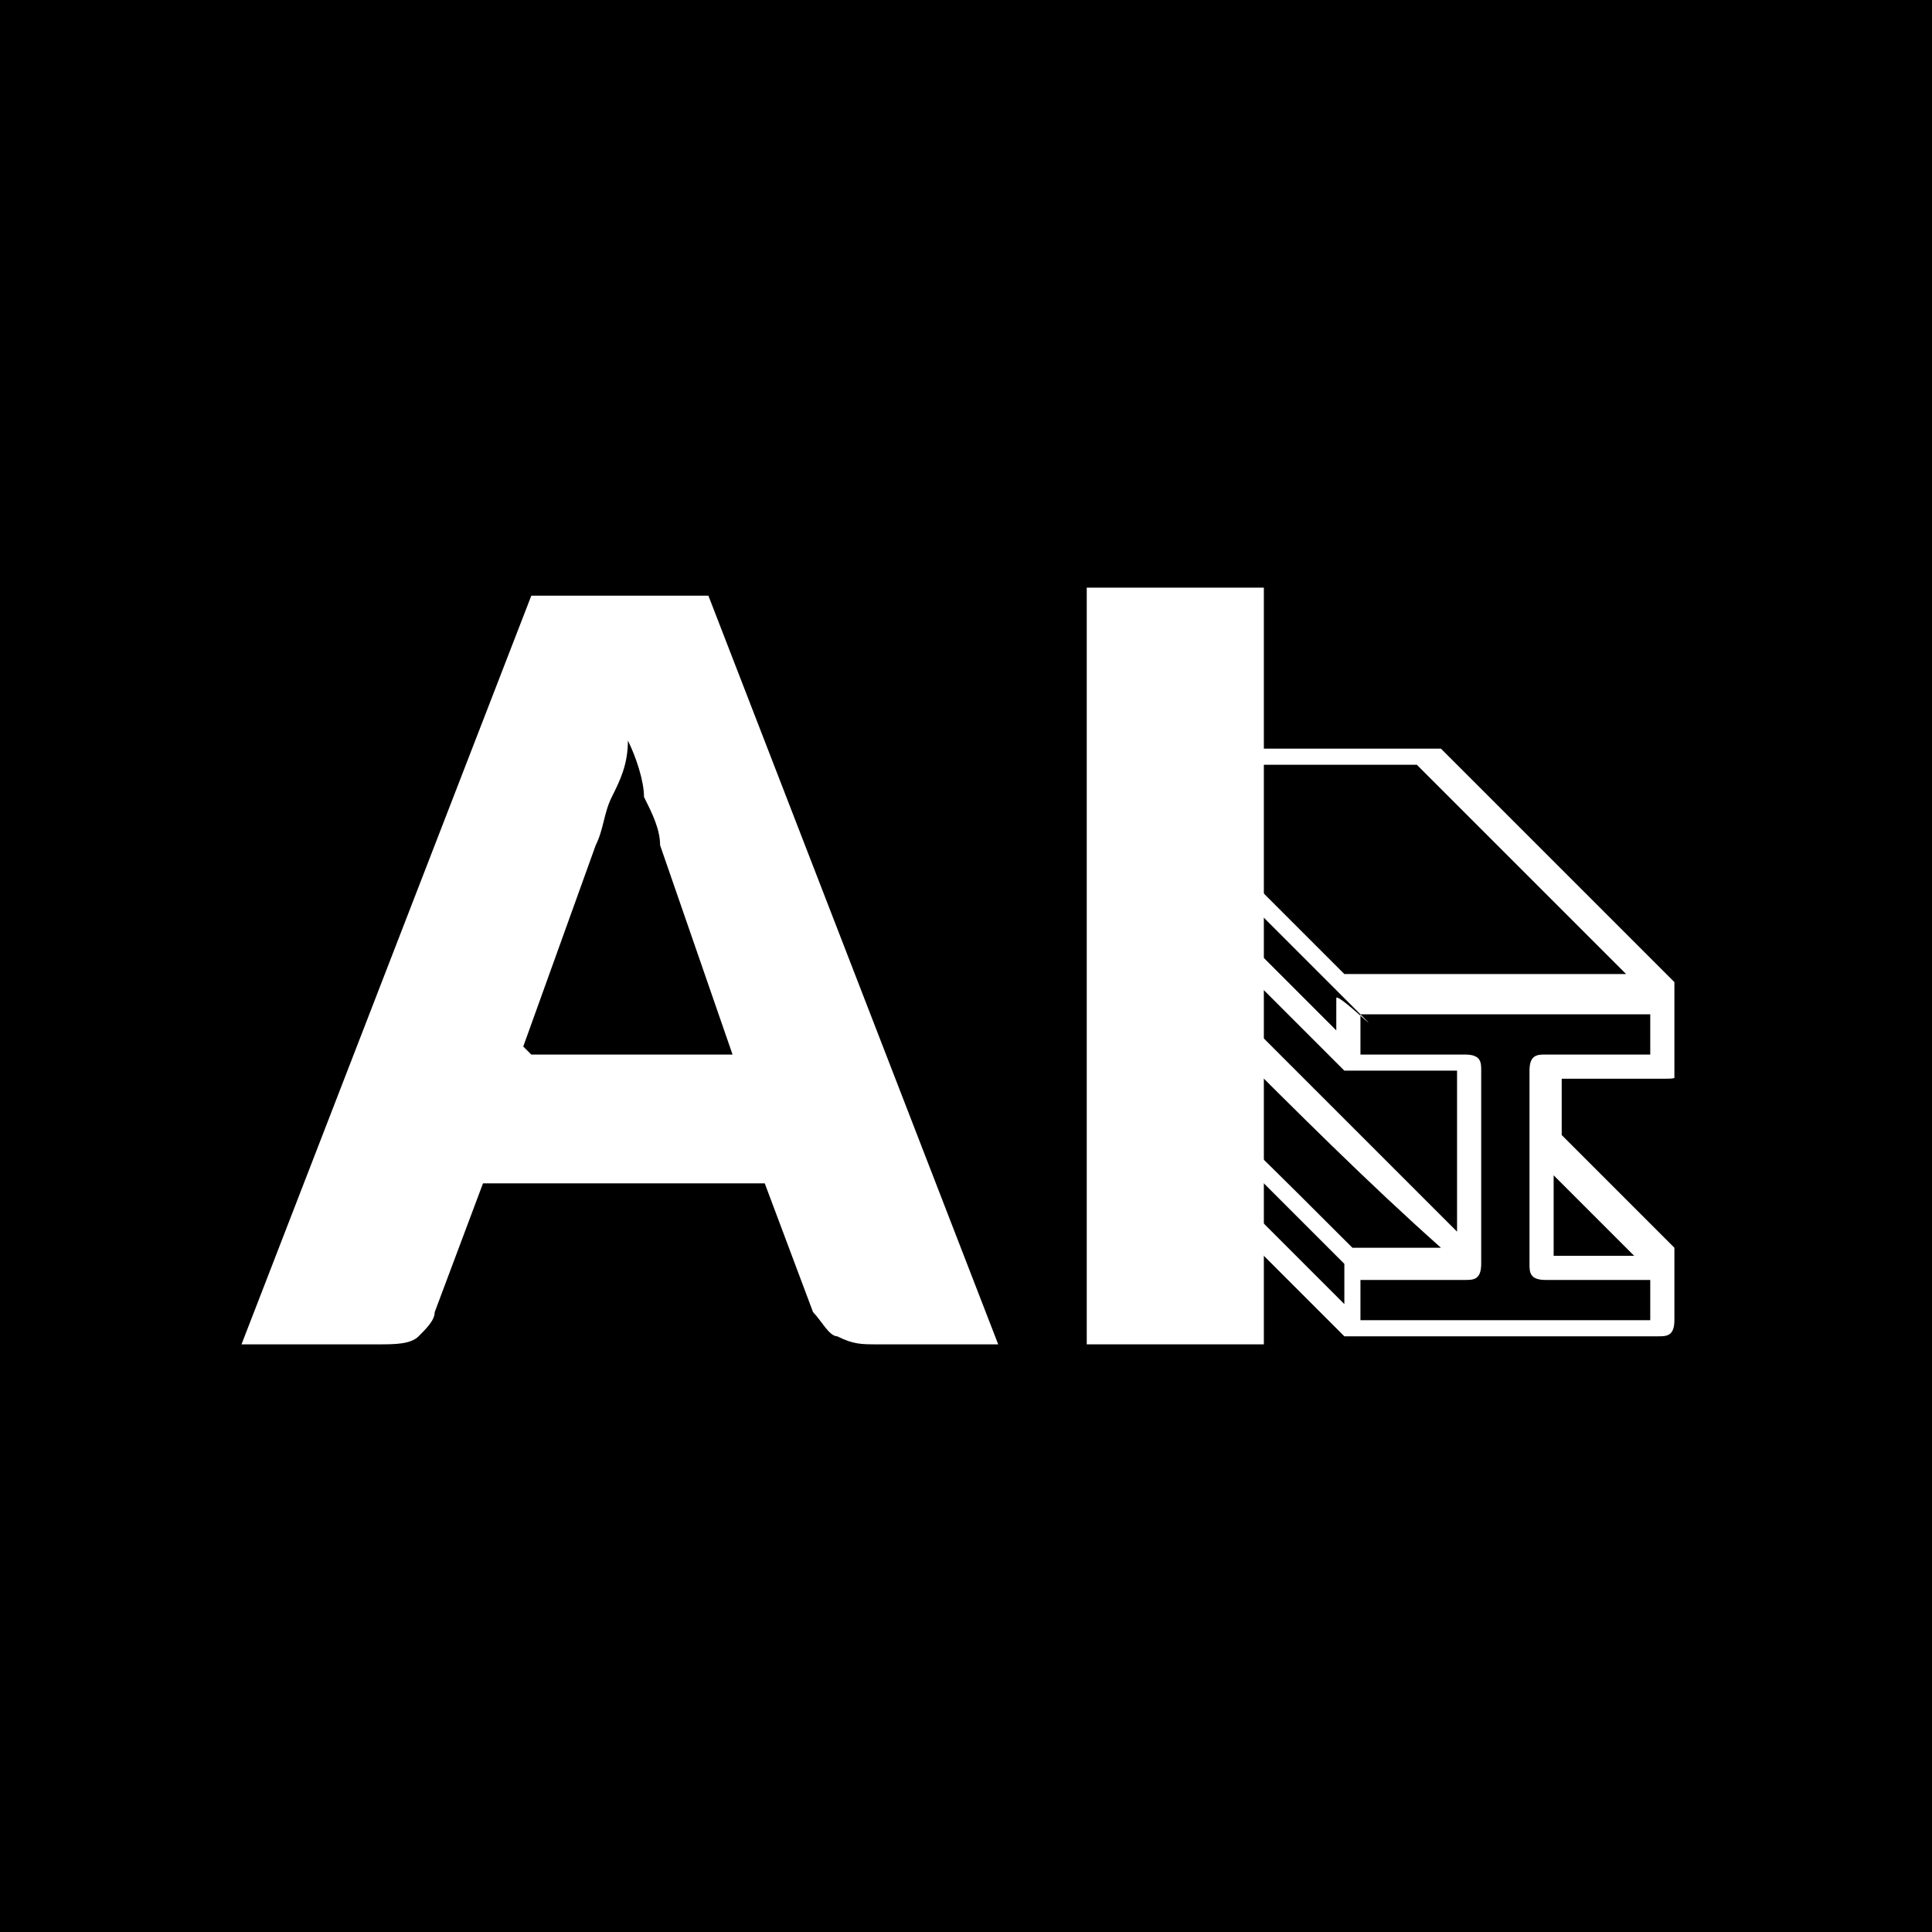
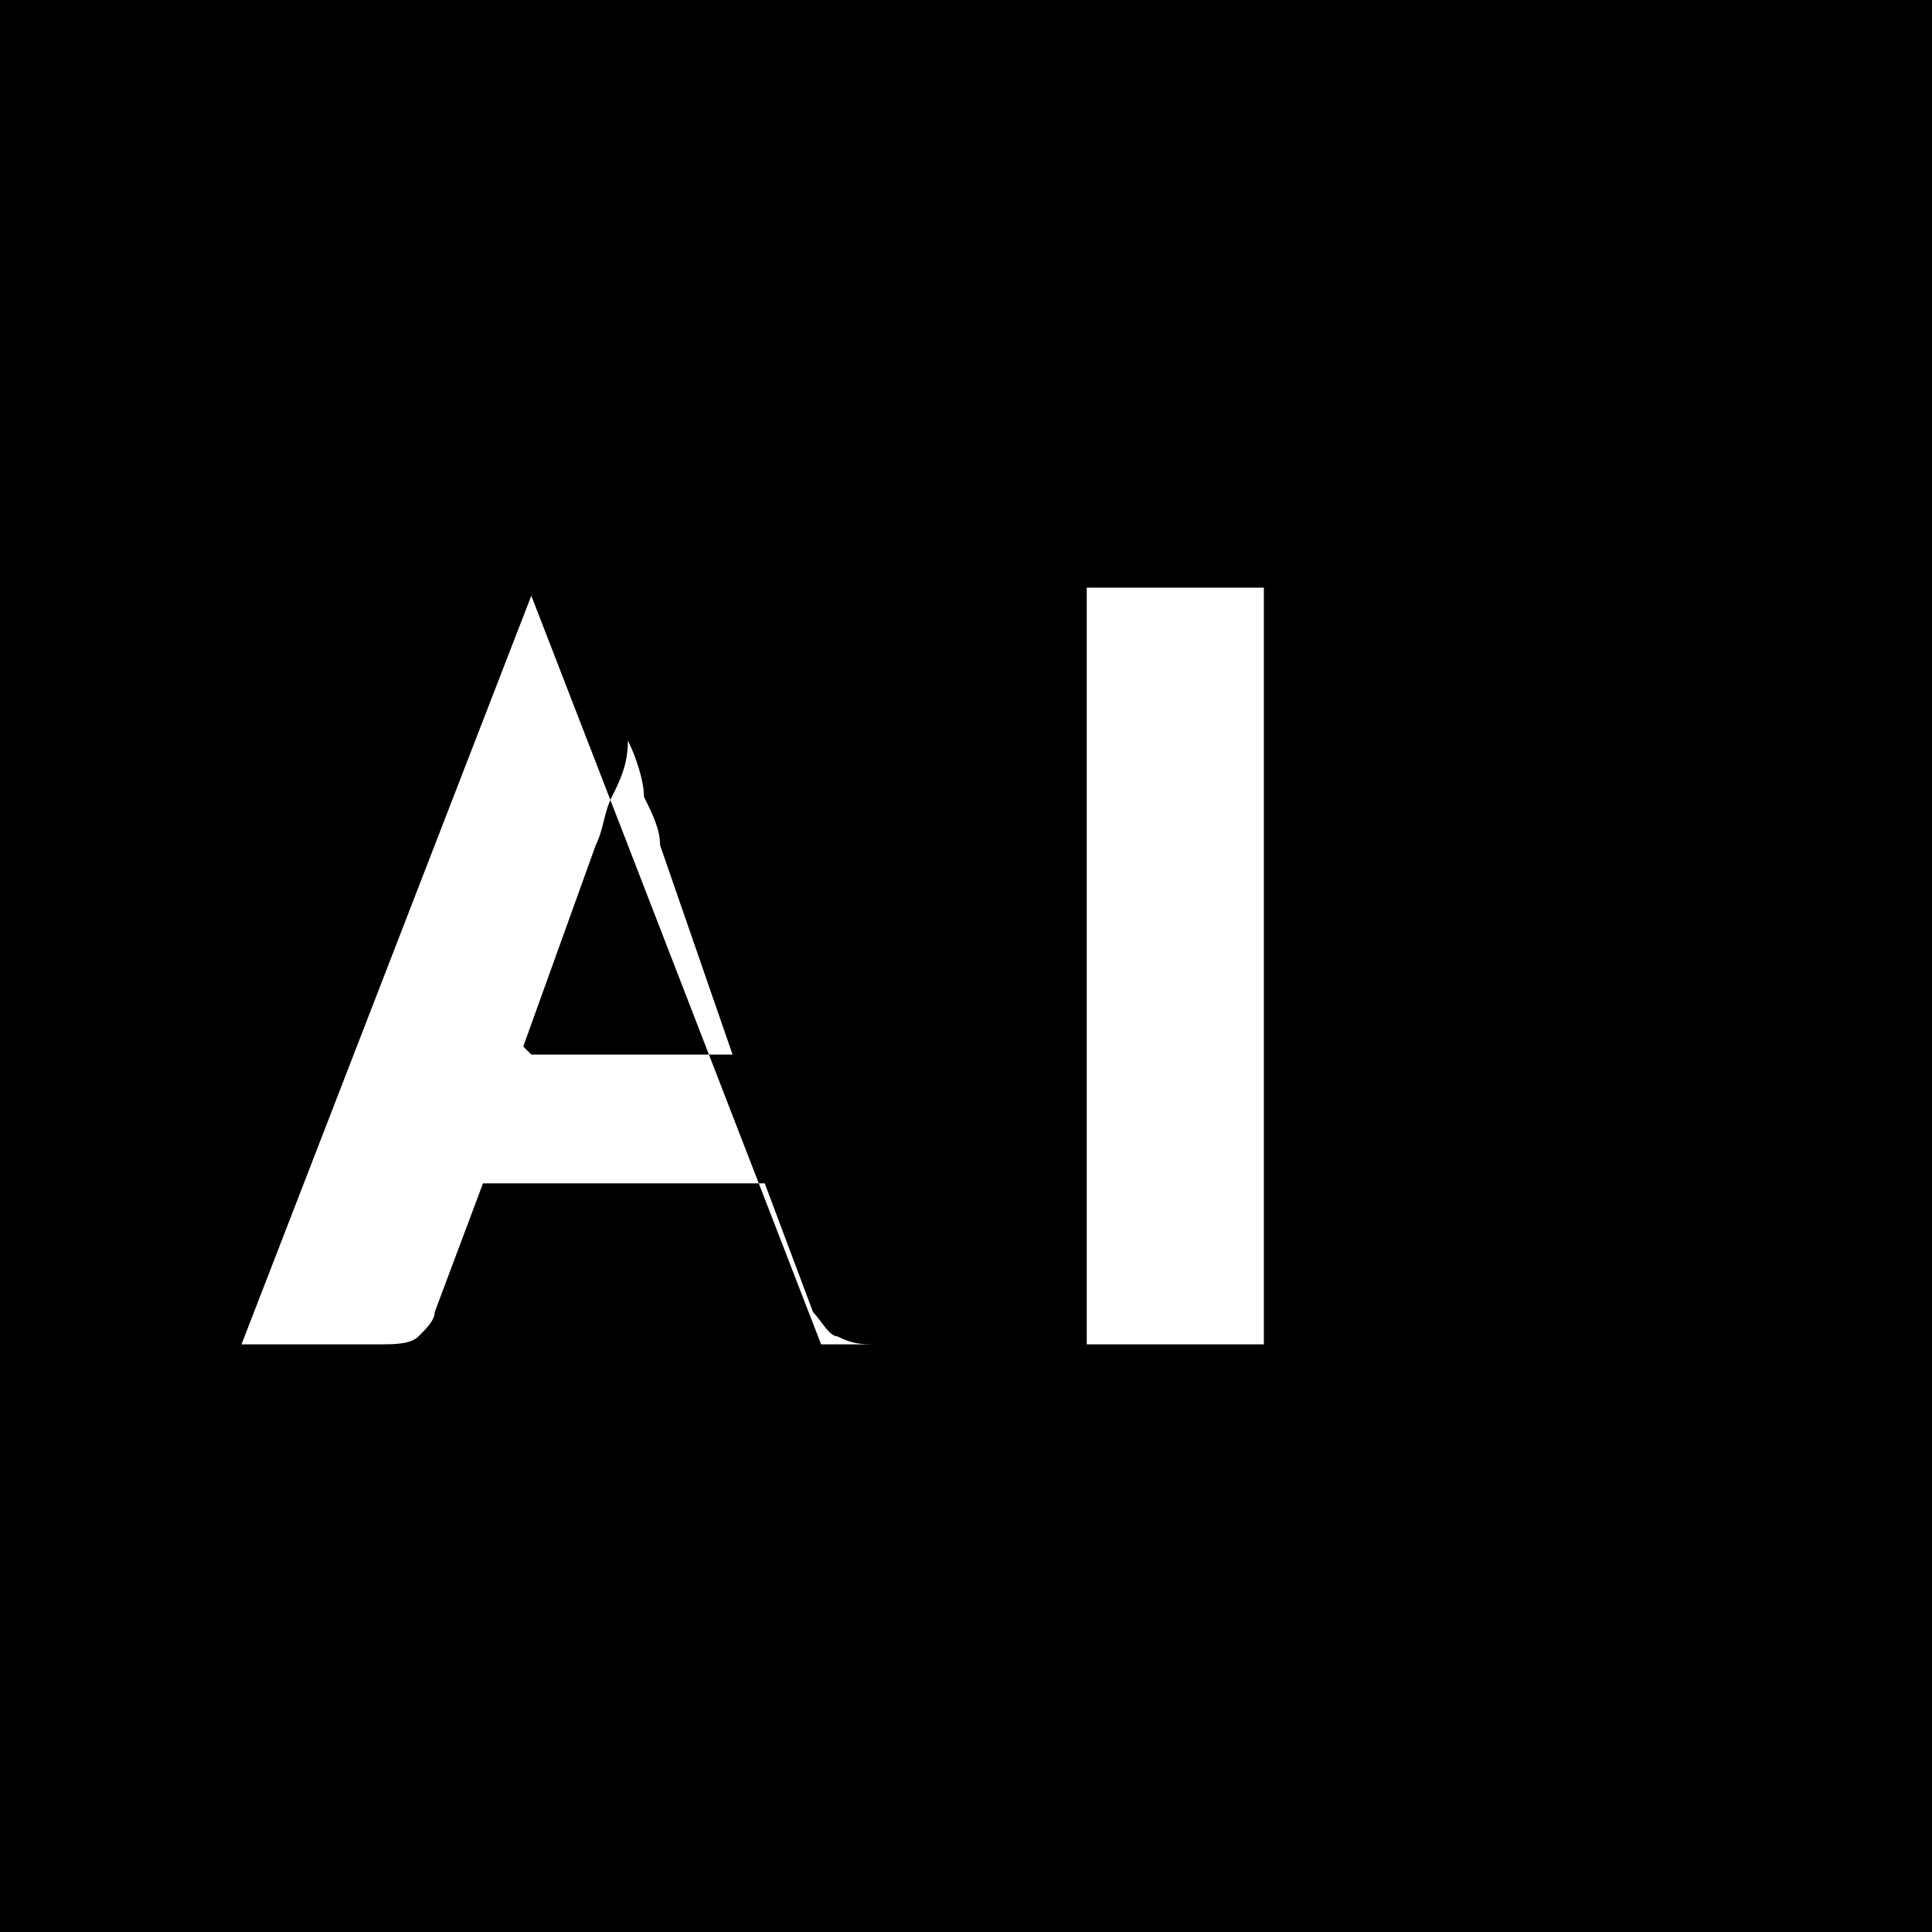
<svg xmlns="http://www.w3.org/2000/svg" id="Capa_1" width=".3in" height=".3in" version="1.1" viewBox="0 0 24 24">
  <defs>
    <style>
      .st0 {
        fill: none;
      }

      .st1 {
        fill: #fff;
      }

      .st2 {
        clip-path: url(#clippath);
      }
    </style>
    <clipPath id="clippath">
      <rect class="st0" x="13.7" y="9.3" width="7.1" height="7.4" />
    </clipPath>
  </defs>
  <rect width="24" height="24" />
  <g>
    <g class="st2">
-       <path class="st1" d="M20.5,16.4h-3.6v-.5h1.3c.1,0,.2,0,.2-.2v-2.4c0-.1,0-.2-.2-.2h-1.3v-.5h3.6v.5h-1.3c-.1,0-.2,0-.2.2v2.4c0,.1,0,.2.2.2h1.3s0,.5,0,.5ZM16.8,15.5c-.9-.9-1.8-1.8-2.7-2.6,0,0,0,0,0,0,0,0,0,0,0,0h1s0,0,.1,0c.9.9,1.8,1.8,2.7,2.6,0,0,0,0,0,0,0,0,0,0,0,0h-1s0,0-.1,0M16.7,15.9c0,.1,0,.2,0,.3,0,0,0,0,0,0-.9-.9-1.7-1.7-2.6-2.6,0,0,0-.1,0-.2,0-.1,0-.2,0-.3,0,0,0,0,0,0,.9.9,1.7,1.7,2.6,2.6,0,0,0,.1,0,.2M14,10.2c0,0,0-.1,0-.2,0-.1,0-.2,0-.3,0,0,0,0,0,0,.9.9,1.7,1.7,2.6,2.6s0,0,0,.1c0,.1,0,.2,0,.4,0,0,0,0,0,0-.9-.9-1.7-1.7-2.6-2.6M15.5,12.1s0,0,0,0c.4.4.8.8,1.2,1.2,0,0,0,0,.1,0,.4,0,.8,0,1.2,0h.1v2s0,0,0,0c-.9-.9-1.7-1.7-2.6-2.6,0,0,0,0,0-.2,0-.2,0-.3,0-.5M14.2,9.5h3.3s.1,0,.1,0c.9.9,1.8,1.8,2.6,2.6,0,0,0,0,0,0,0,0,0,0-.1,0h-3.3s-.1,0-.1,0c-.9-.9-1.8-1.8-2.6-2.6,0,0,0,0,0,0,0,0,0,0,0,0M19.3,14.6c.3.3.7.7,1,1h-1v-1ZM20.8,15.7c0,0,0-.1,0-.2-.5-.5-.9-.9-1.4-1.4,0,0,0,0,0,0v-.7h1.3c.1,0,.2,0,.2-.2v-.8s0,0,0-.1c-1-1-2-2-3-3,0,0,0,0-.1,0-1.3,0-2.5,0-3.8,0s-.2,0-.2.2c0,.3,0,.5,0,.8,0,0,0,.1,0,.1.5.5.9.9,1.4,1.4,0,0,0,0,0,.1,0,.2,0,.4,0,.6s0,0,0,0h-1.3c-.1,0-.2,0-.2.2v.8s0,.1,0,.1c1,1,2,2,3,3,0,0,0,0,.1,0h3.8c.1,0,.2,0,.2-.2v-.7" />
-     </g>
+       </g>
    <g>
-       <path class="st1" d="M12.6,16.7h-1.7c-.2,0-.3,0-.5-.1-.1,0-.2-.2-.3-.3l-.6-1.6h-3.5l-.6,1.6c0,.1-.1.2-.2.3s-.3.1-.5.1h-1.7l3.6-9.3h2.2l3.6,9.3ZM6.6,13.1h2.5l-.9-2.6c0-.2-.1-.4-.2-.6,0-.2-.1-.5-.2-.7,0,.3-.1.5-.2.7s-.1.4-.2.6l-.9,2.5Z" />
+       <path class="st1" d="M12.6,16.7h-1.7c-.2,0-.3,0-.5-.1-.1,0-.2-.2-.3-.3l-.6-1.6h-3.5l-.6,1.6c0,.1-.1.2-.2.3s-.3.1-.5.1h-1.7l3.6-9.3l3.6,9.3ZM6.6,13.1h2.5l-.9-2.6c0-.2-.1-.4-.2-.6,0-.2-.1-.5-.2-.7,0,.3-.1.5-.2.7s-.1.4-.2.6l-.9,2.5Z" />
      <path class="st1" d="M15.7,16.7h-2.2V7.3h2.2v9.3Z" />
    </g>
  </g>
</svg>